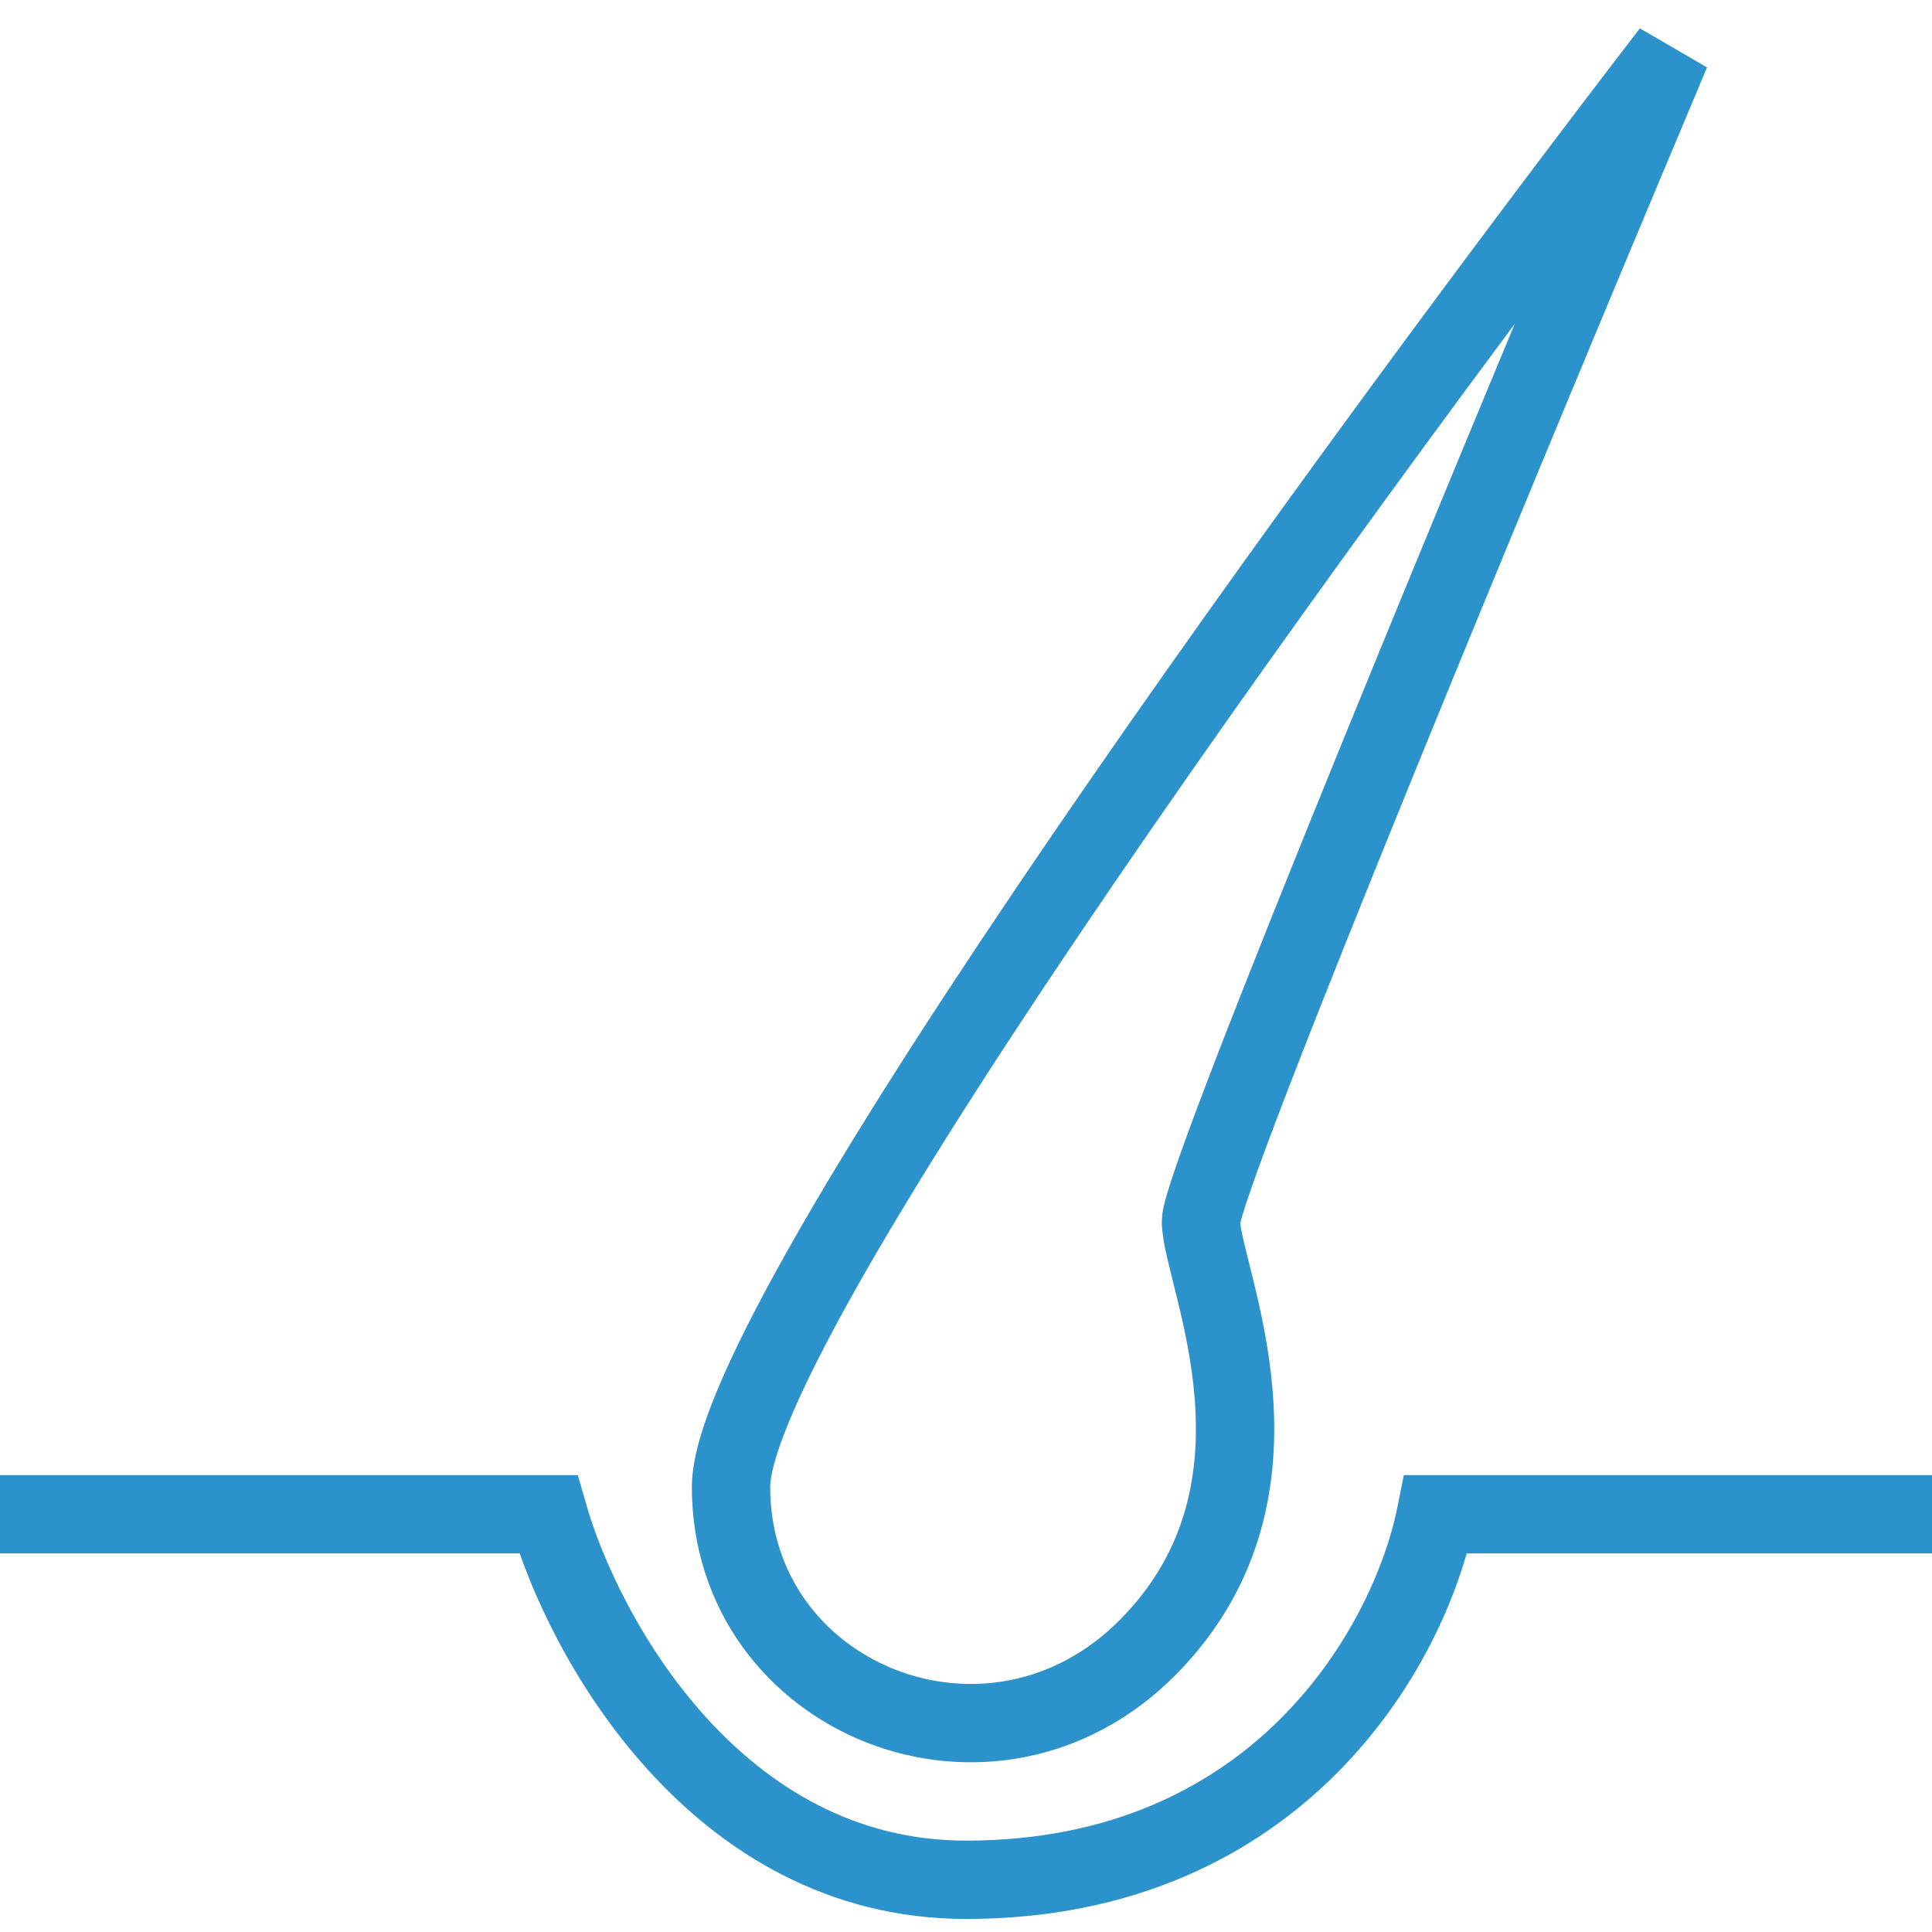
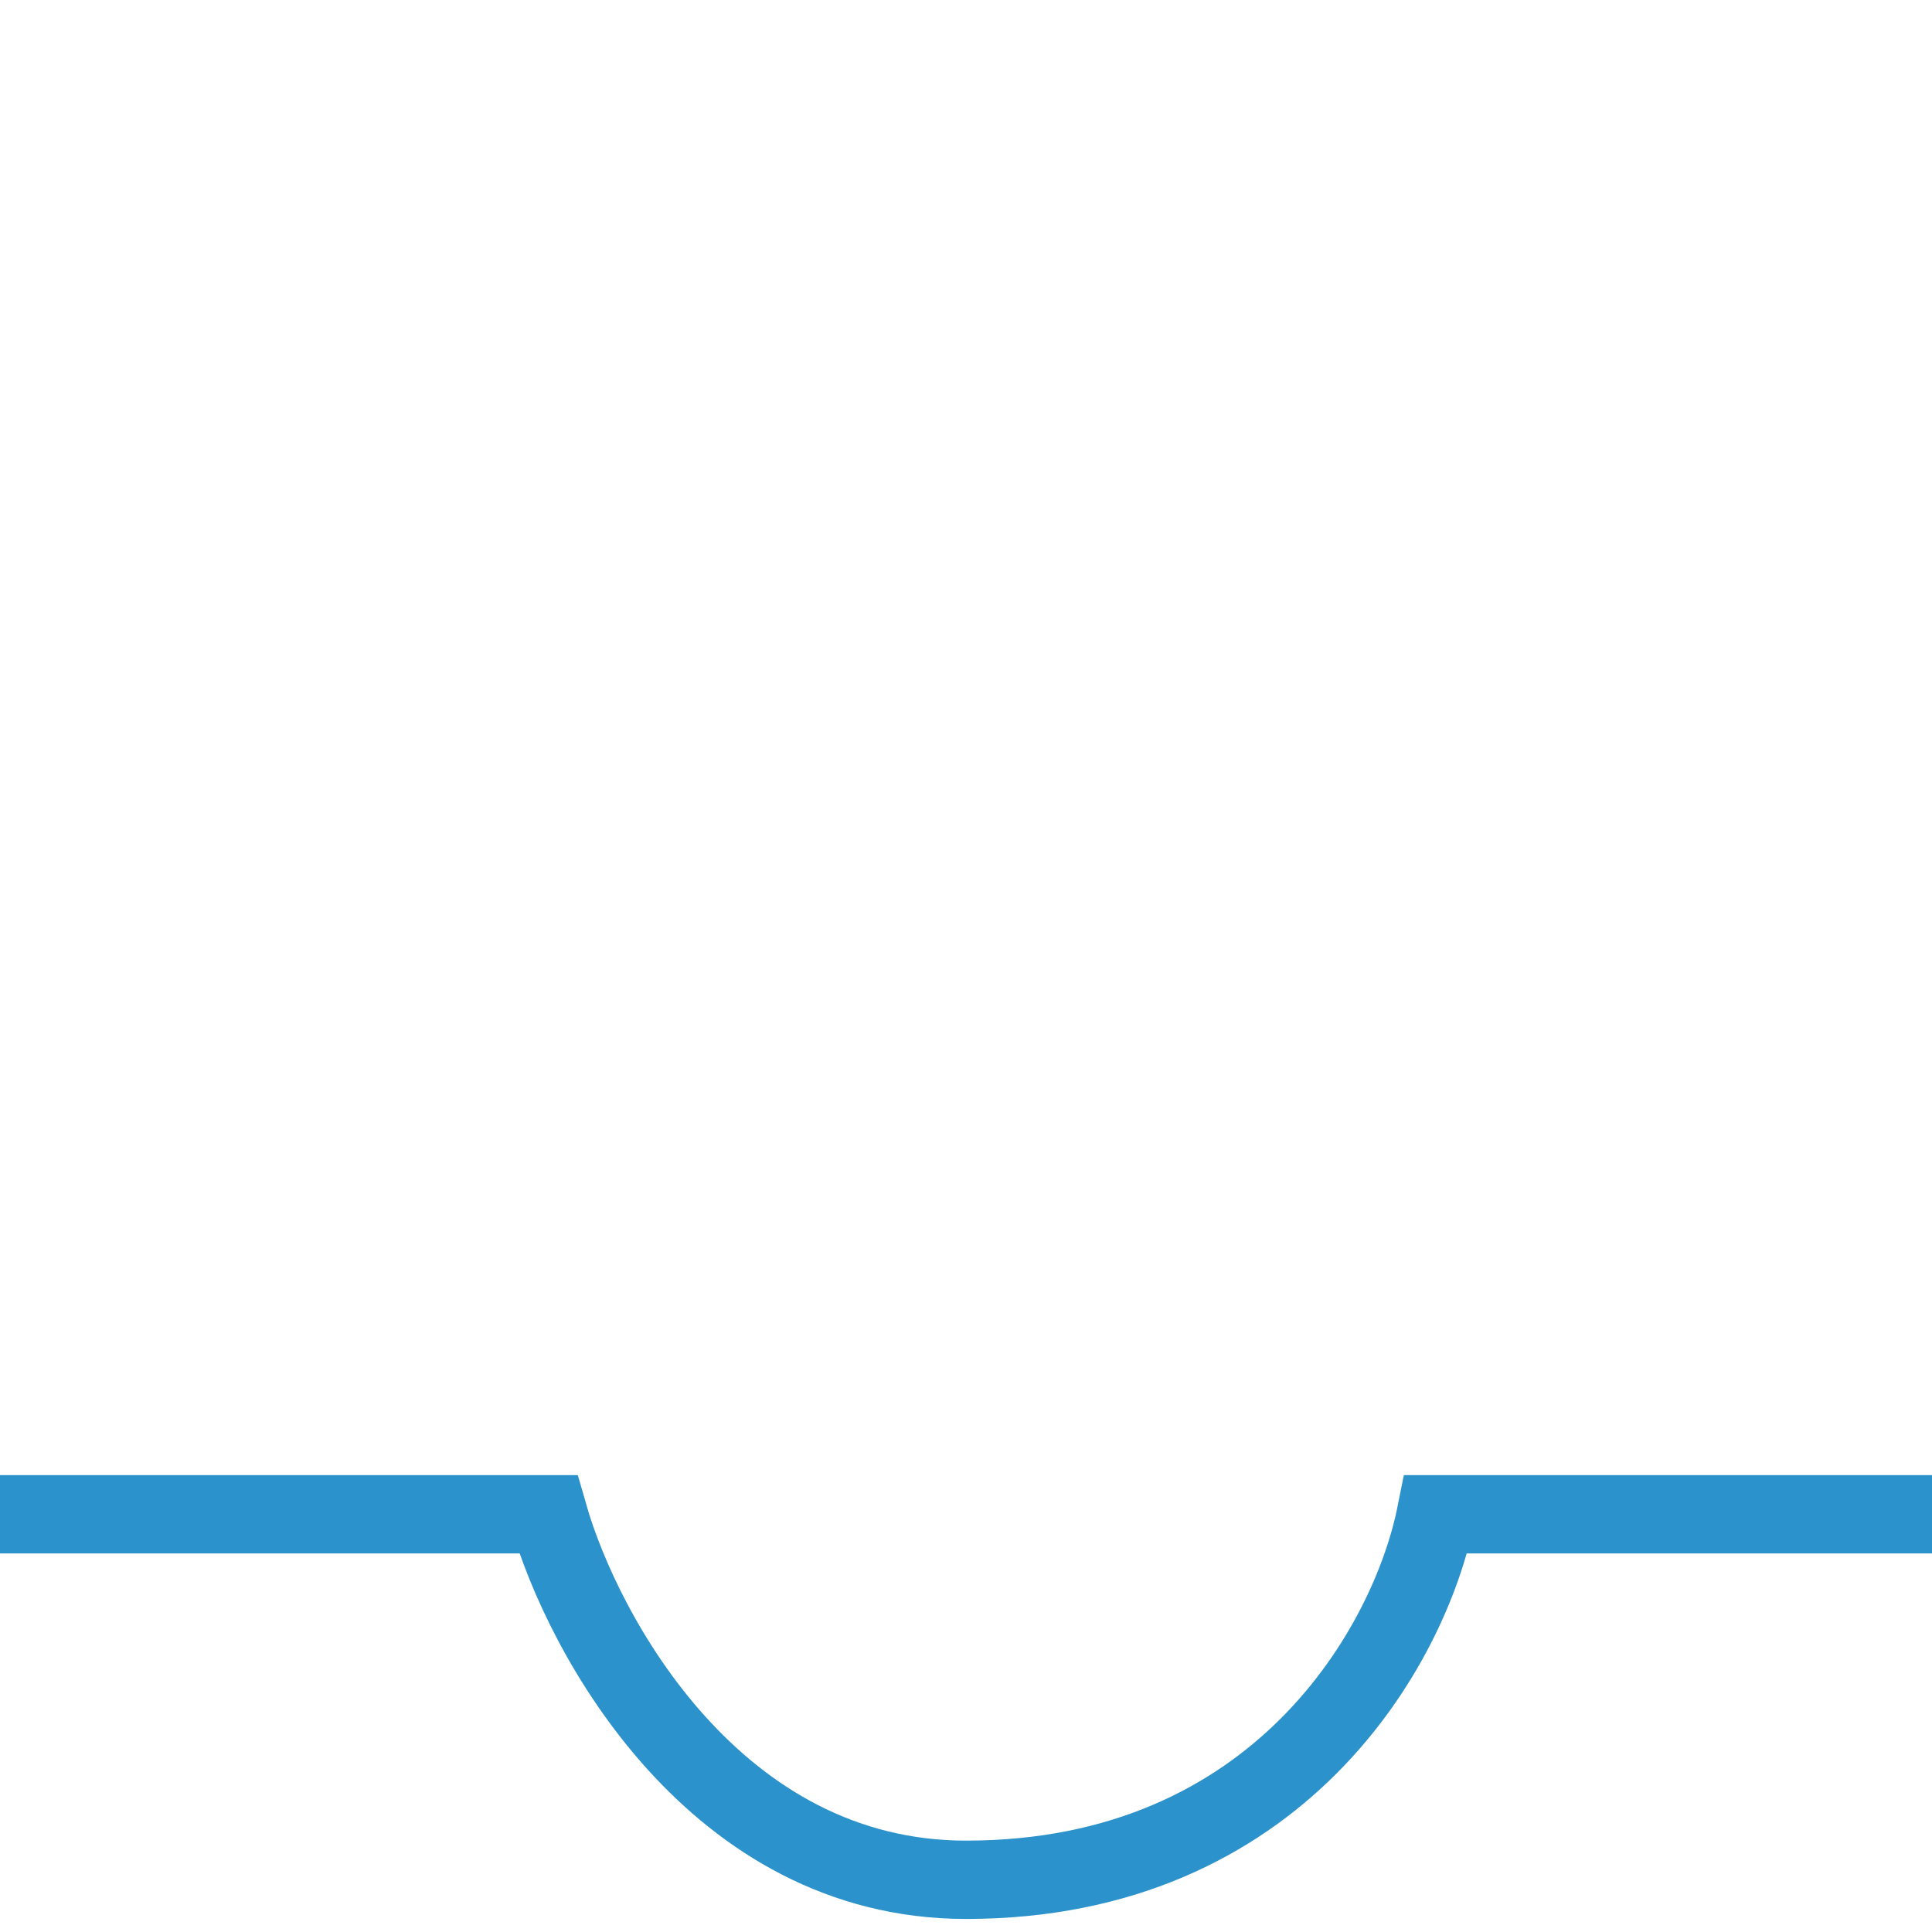
<svg xmlns="http://www.w3.org/2000/svg" width="37" height="37" viewBox="0 0 37 37" fill="none">
-   <path d="M14 28.477C14 25.221 26 8.802 32 1C29 8.124 23 22.575 23 23.389C23 24.406 25 28.477 22 31.53C19 34.583 14 32.548 14 28.477Z" stroke="#2C92CB" stroke-width="1.5" />
  <path d="M0 29H10.5C11.167 31.333 13.7 36 18.5 36C24.5 36 27 31.5 27.5 29H37" stroke="#2C92CB" stroke-width="1.5" />
</svg>